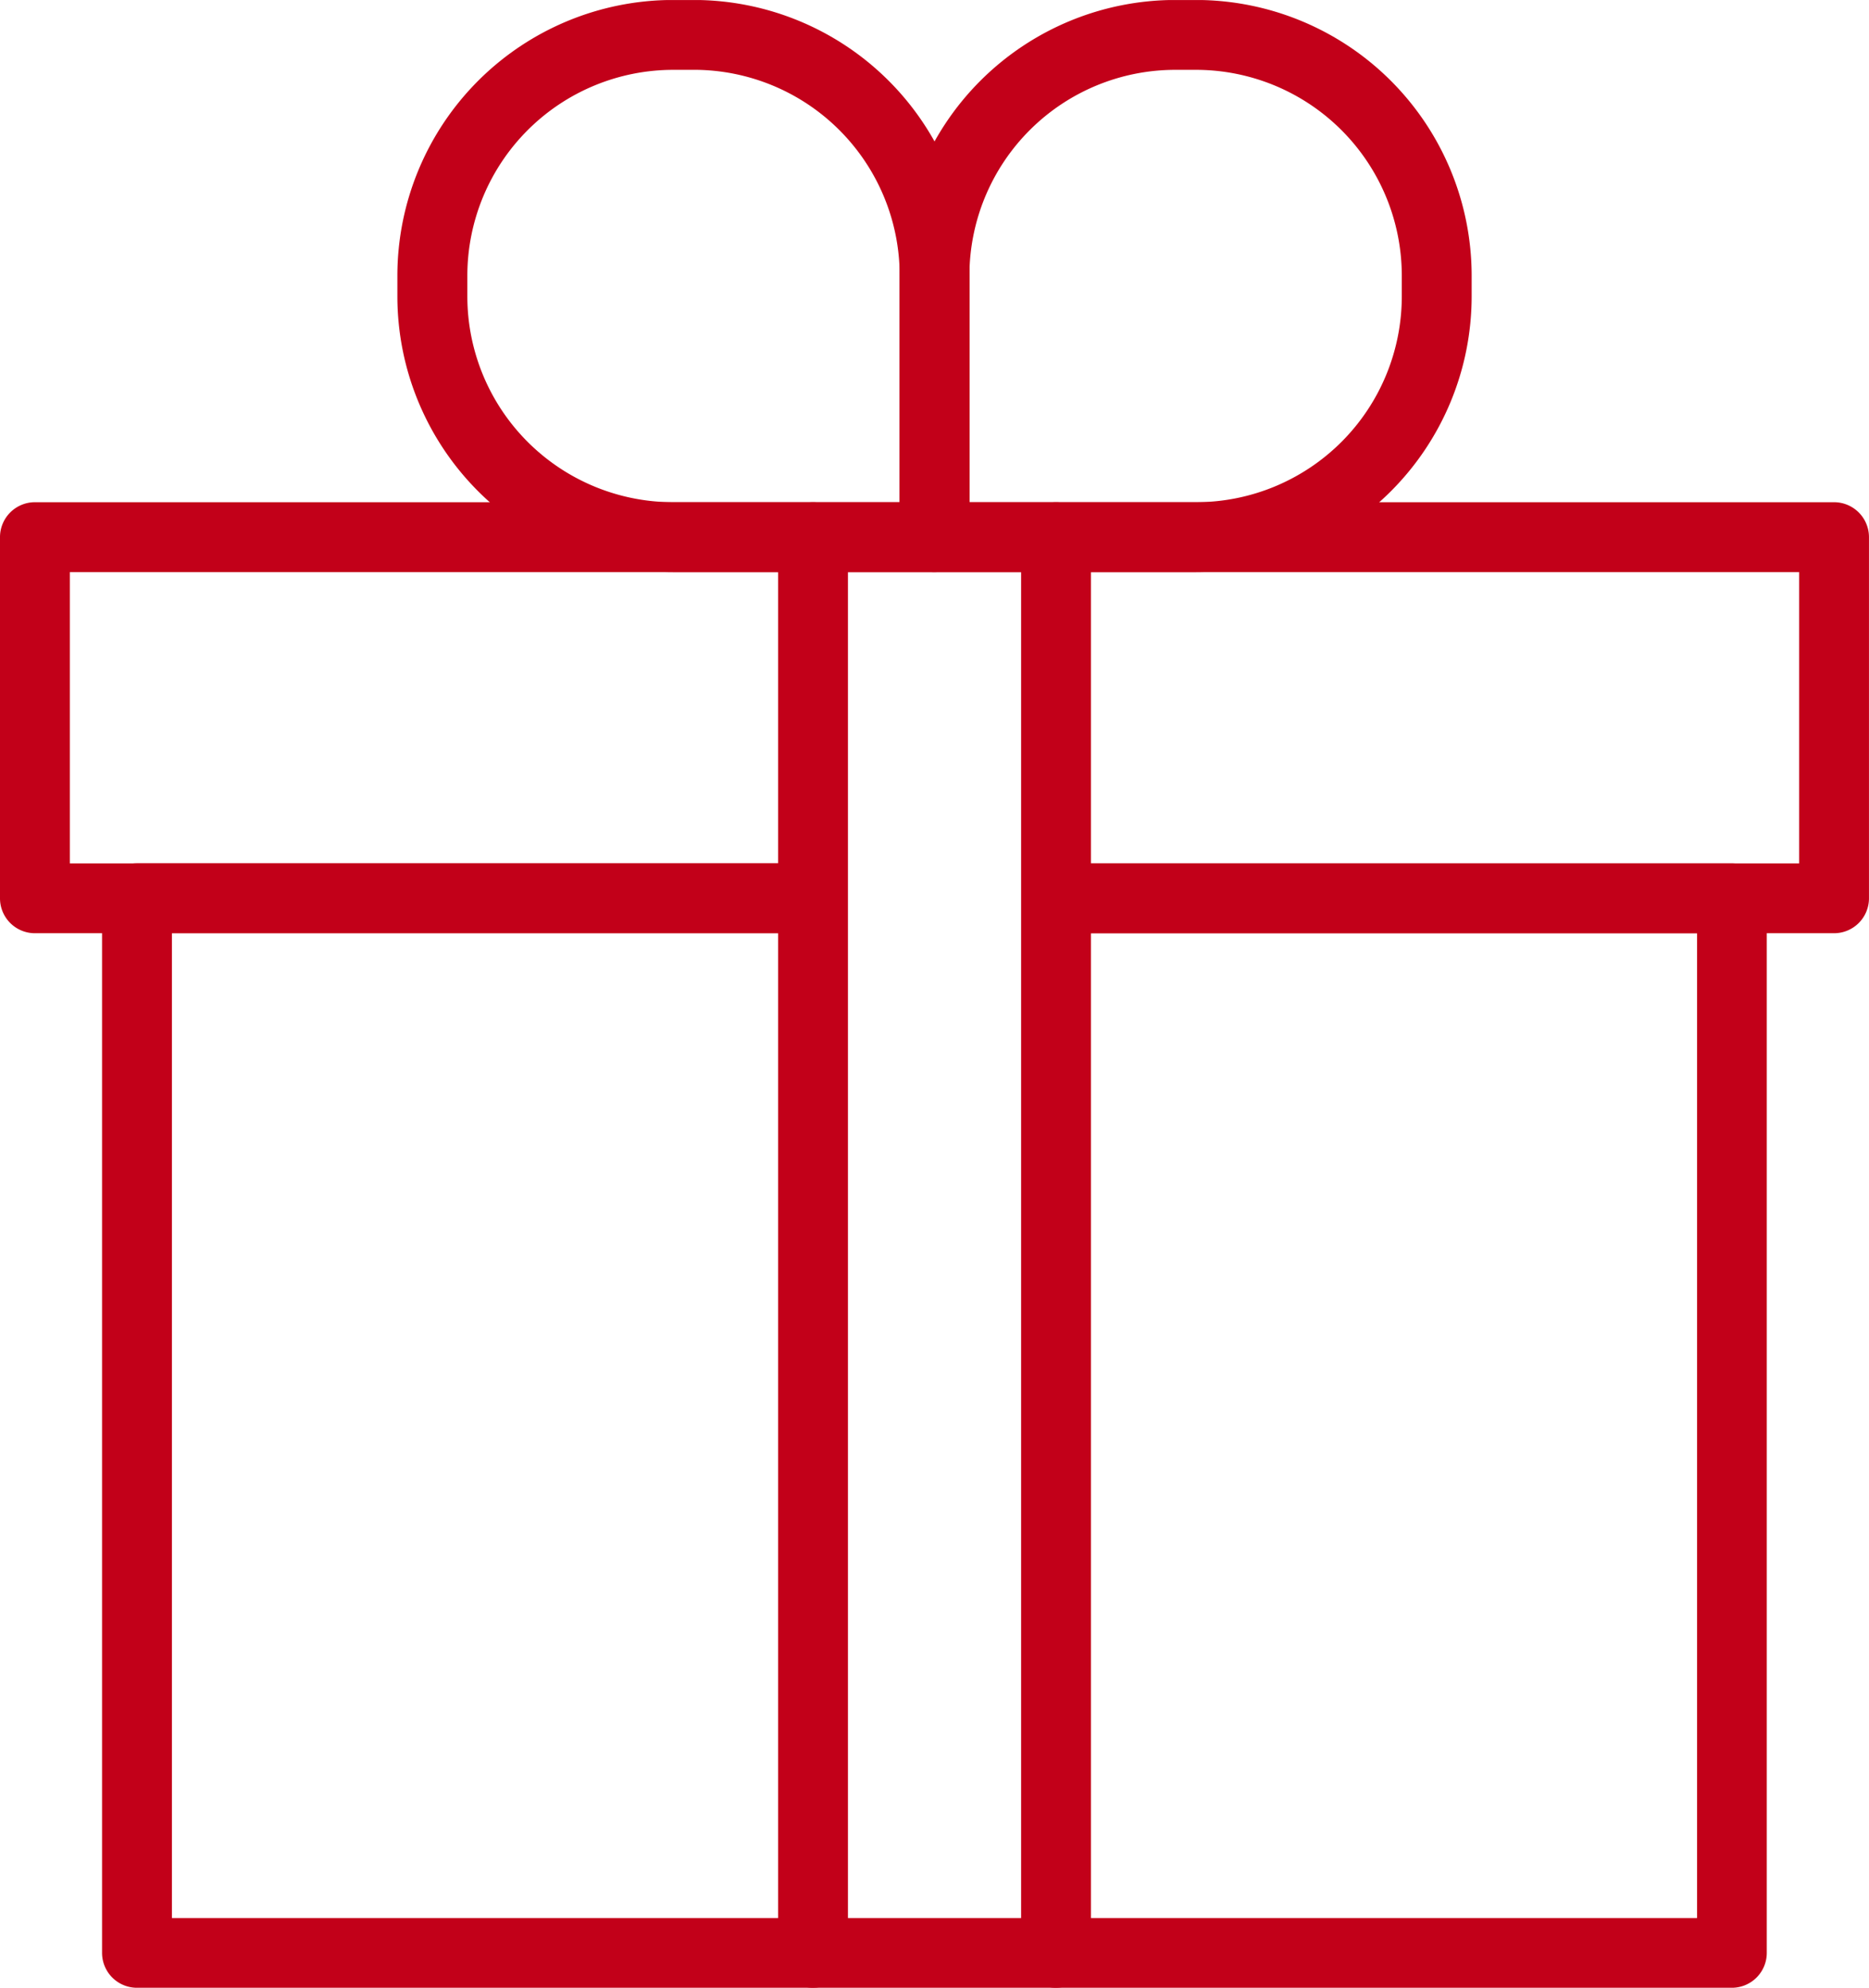
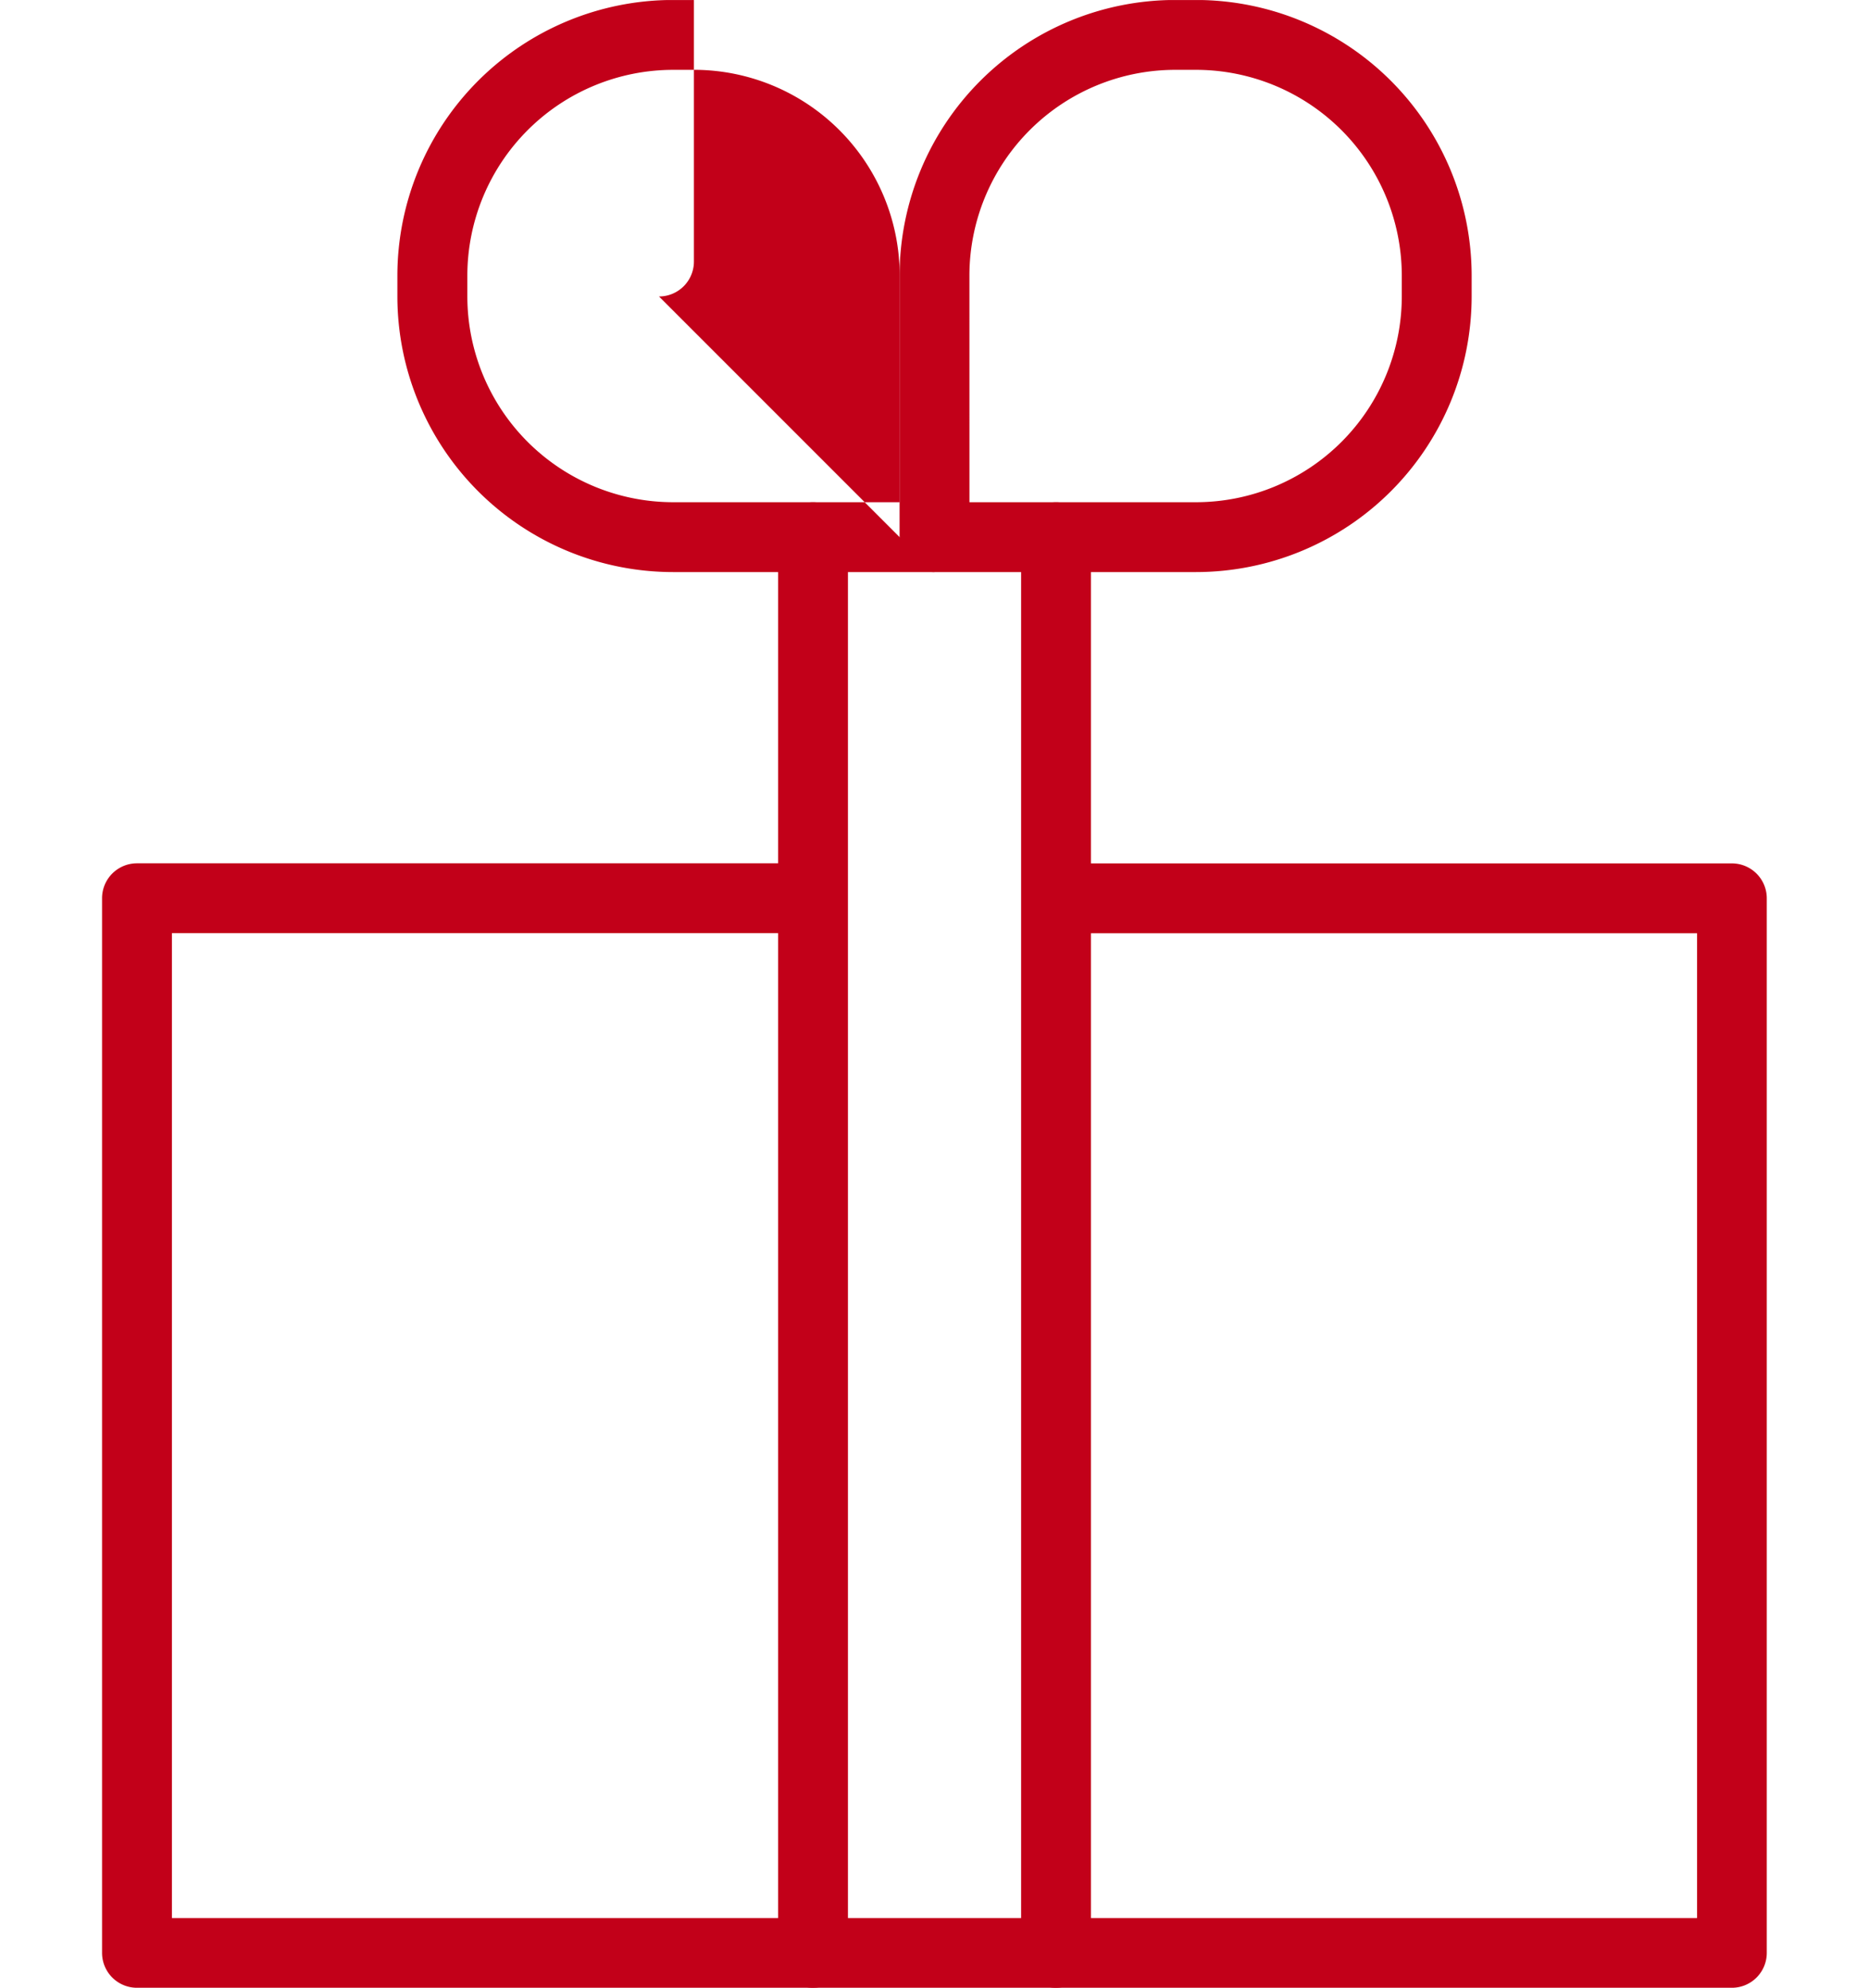
<svg xmlns="http://www.w3.org/2000/svg" width="68.73" height="73.091">
  <clipPath id="a">
    <path fill="#c20019" d="M0 .001h68.73v73.091H0z" />
  </clipPath>
  <g fill="#c20019" clip-path="url(#a)">
    <path d="M63.692 73.093H5.037a1.284 1.284 0 0 1-1.284-1.284v-38.78a1.284 1.284 0 0 1 1.284-1.284h24.3a1.284 1.284 0 0 1 0 2.569H6.322v36.215h56.085V34.317h-23.35a1.284 1.284 0 0 1 0-2.569h24.635a1.284 1.284 0 0 1 1.279 1.281v38.78a1.284 1.284 0 0 1-1.284 1.284" />
-     <path d="M67.445 34.316H39.056a1.284 1.284 0 1 1 0-2.569h27.105V21.038H2.569v10.709h27.047a1.284 1.284 0 1 1 0 2.569H1.284A1.284 1.284 0 0 1 0 33.032V19.753a1.285 1.285 0 0 1 1.284-1.286h66.161a1.285 1.285 0 0 1 1.284 1.286v13.279a1.284 1.284 0 0 1-1.284 1.284" />
    <path d="M29.897 73.093a1.284 1.284 0 0 1-1.284-1.285V19.753a1.284 1.284 0 0 1 2.569 0v52.055a1.284 1.284 0 0 1-1.284 1.284M38.834 73.093a1.284 1.284 0 0 1-1.284-1.285V19.753a1.284 1.284 0 0 1 2.569 0v52.055a1.284 1.284 0 0 1-1.284 1.284" />
-     <path d="M34.367 21.036h-9.621a10.144 10.144 0 0 1-10.133-10.137v-.77A10.144 10.144 0 0 1 24.746-.001h.772a10.145 10.145 0 0 1 10.134 10.133v9.619a1.285 1.285 0 0 1-1.284 1.284M24.746 2.568a7.573 7.573 0 0 0-7.56 7.564v.77a7.573 7.573 0 0 0 7.565 7.565h8.334v-8.335a7.571 7.571 0 0 0-7.563-7.565Z" />
+     <path d="M34.367 21.036h-9.621a10.144 10.144 0 0 1-10.133-10.137v-.77A10.144 10.144 0 0 1 24.746-.001h.772v9.619a1.285 1.285 0 0 1-1.284 1.284M24.746 2.568a7.573 7.573 0 0 0-7.56 7.564v.77a7.573 7.573 0 0 0 7.565 7.565h8.334v-8.335a7.571 7.571 0 0 0-7.563-7.565Z" />
    <path d="M43.984 21.036h-9.619a1.284 1.284 0 0 1-1.284-1.284v-9.62A10.144 10.144 0 0 1 43.214-.001h.77a10.144 10.144 0 0 1 10.134 10.133v.77a10.144 10.144 0 0 1-10.134 10.134m-8.334-2.569h8.334a7.572 7.572 0 0 0 7.565-7.568v-.77a7.572 7.572 0 0 0-7.565-7.561h-.77a7.572 7.572 0 0 0-7.565 7.565Z" />
  </g>
</svg>